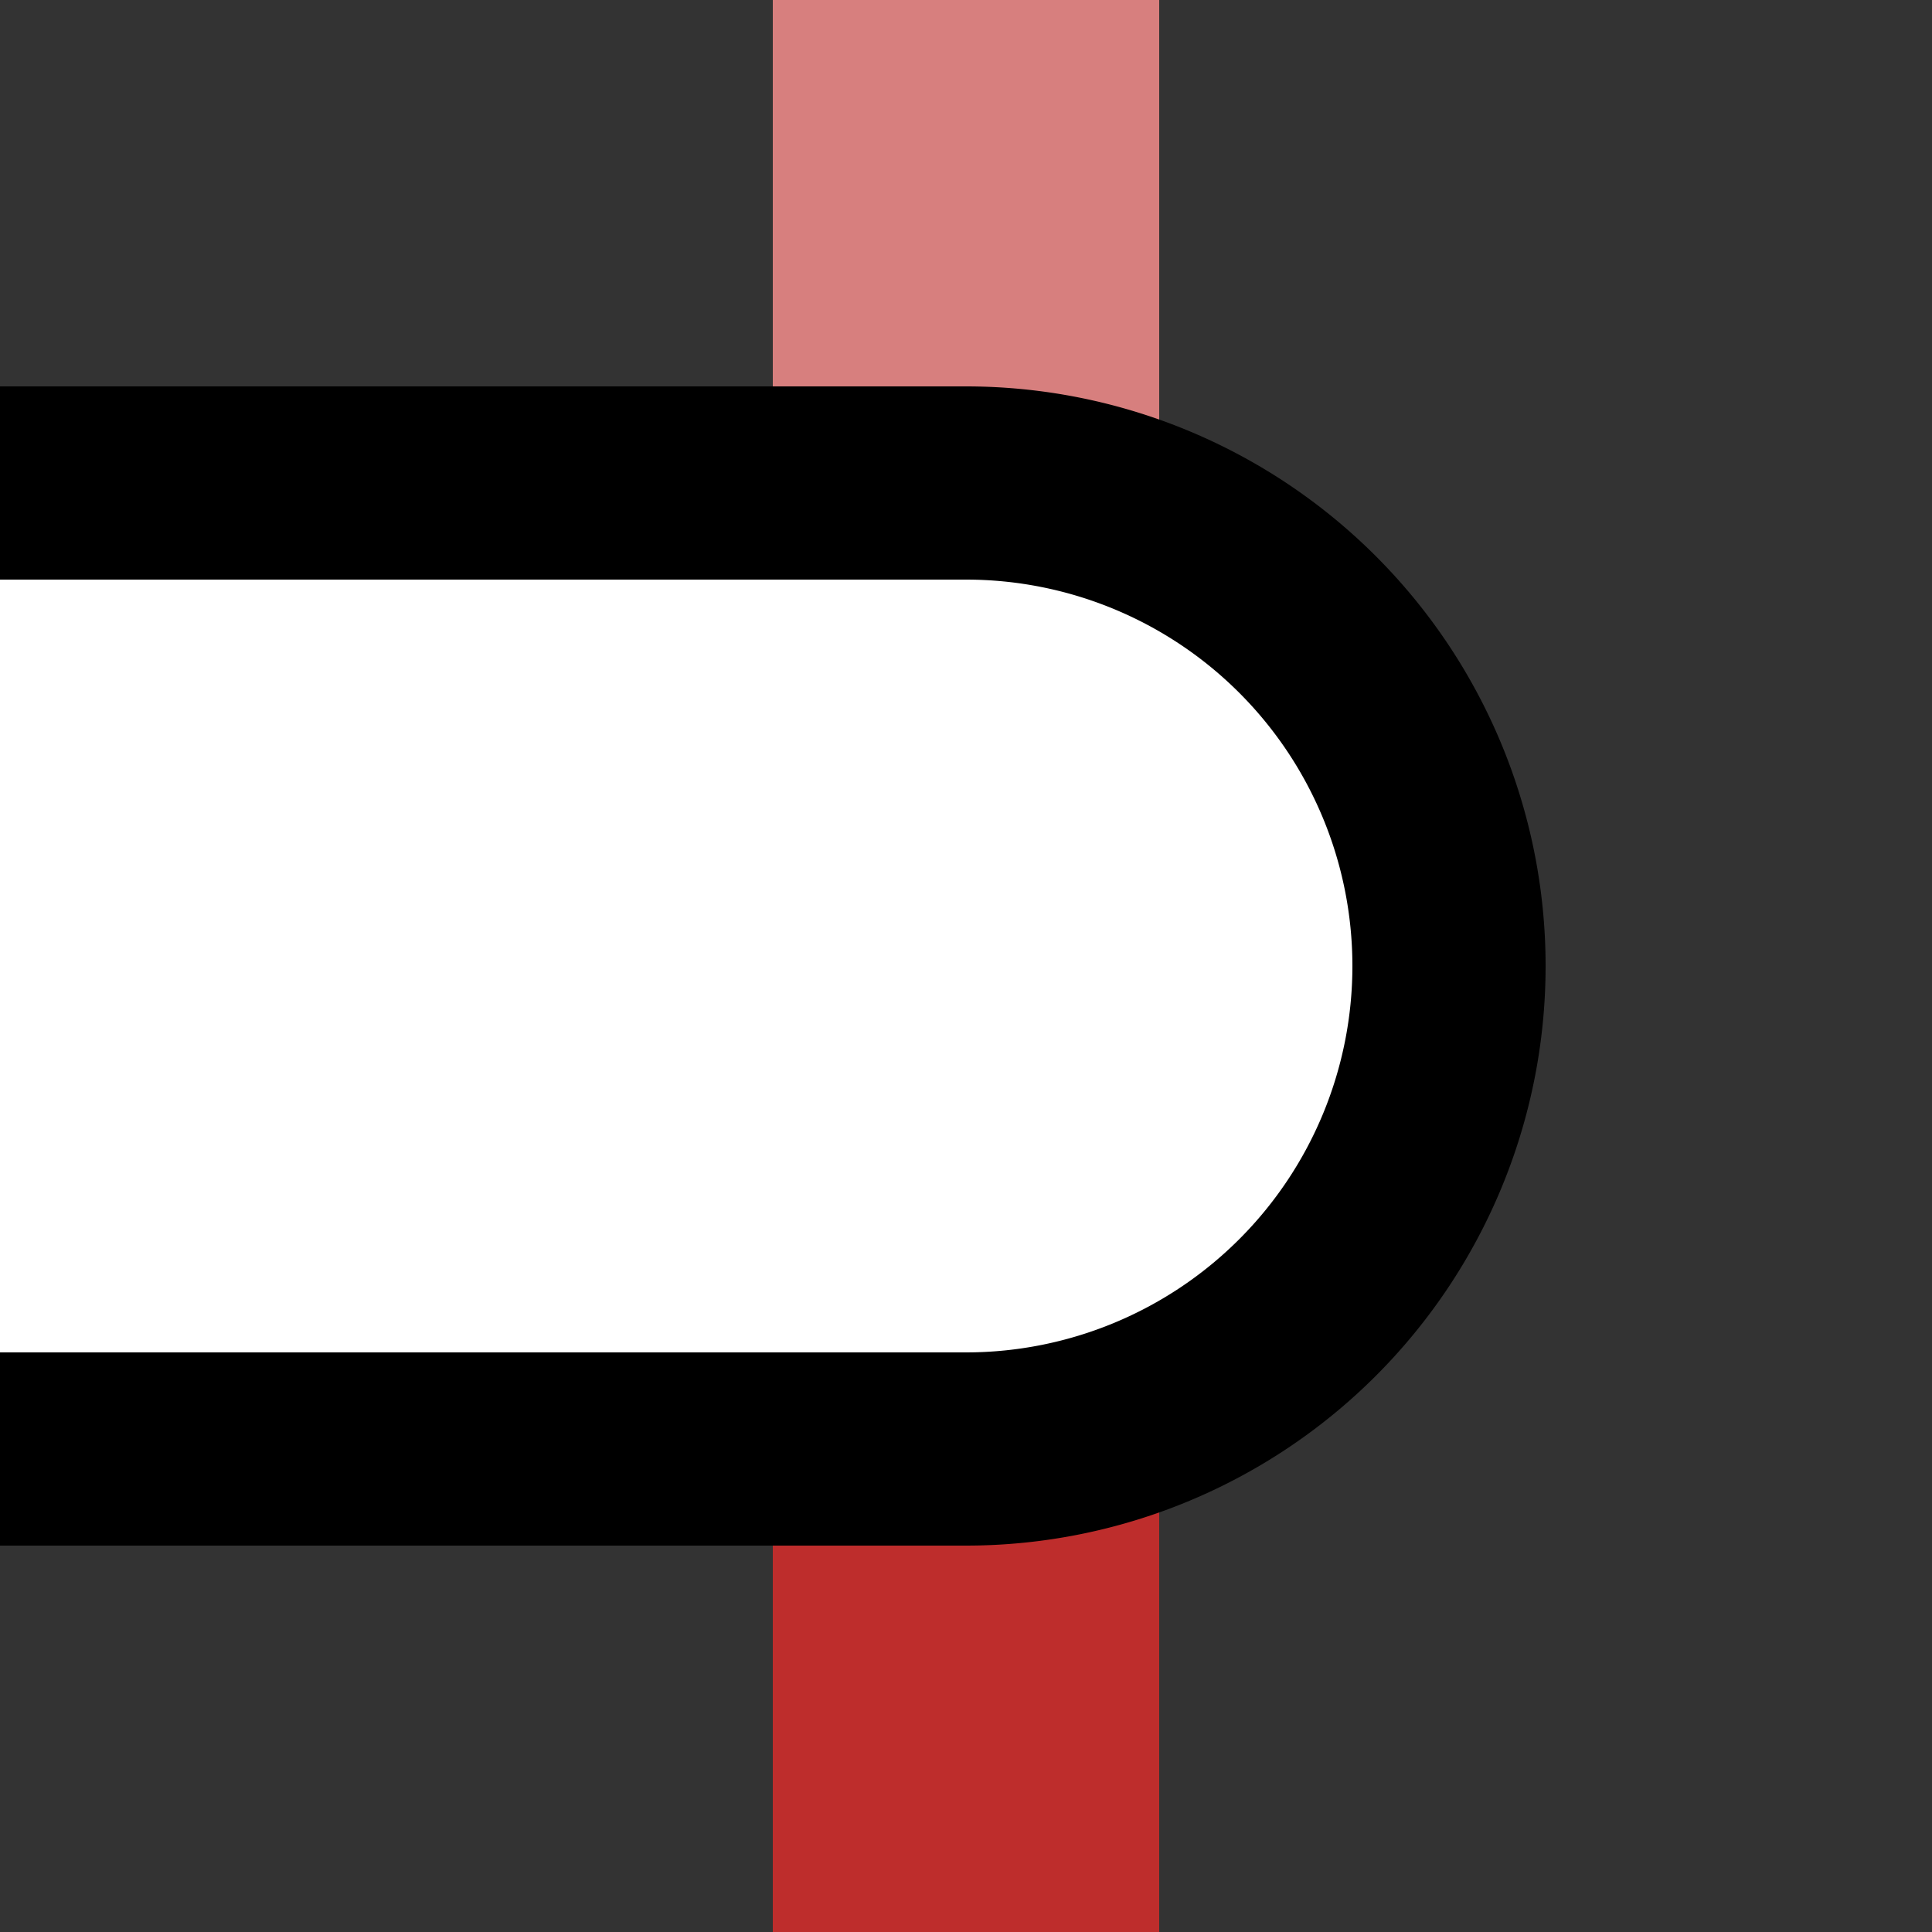
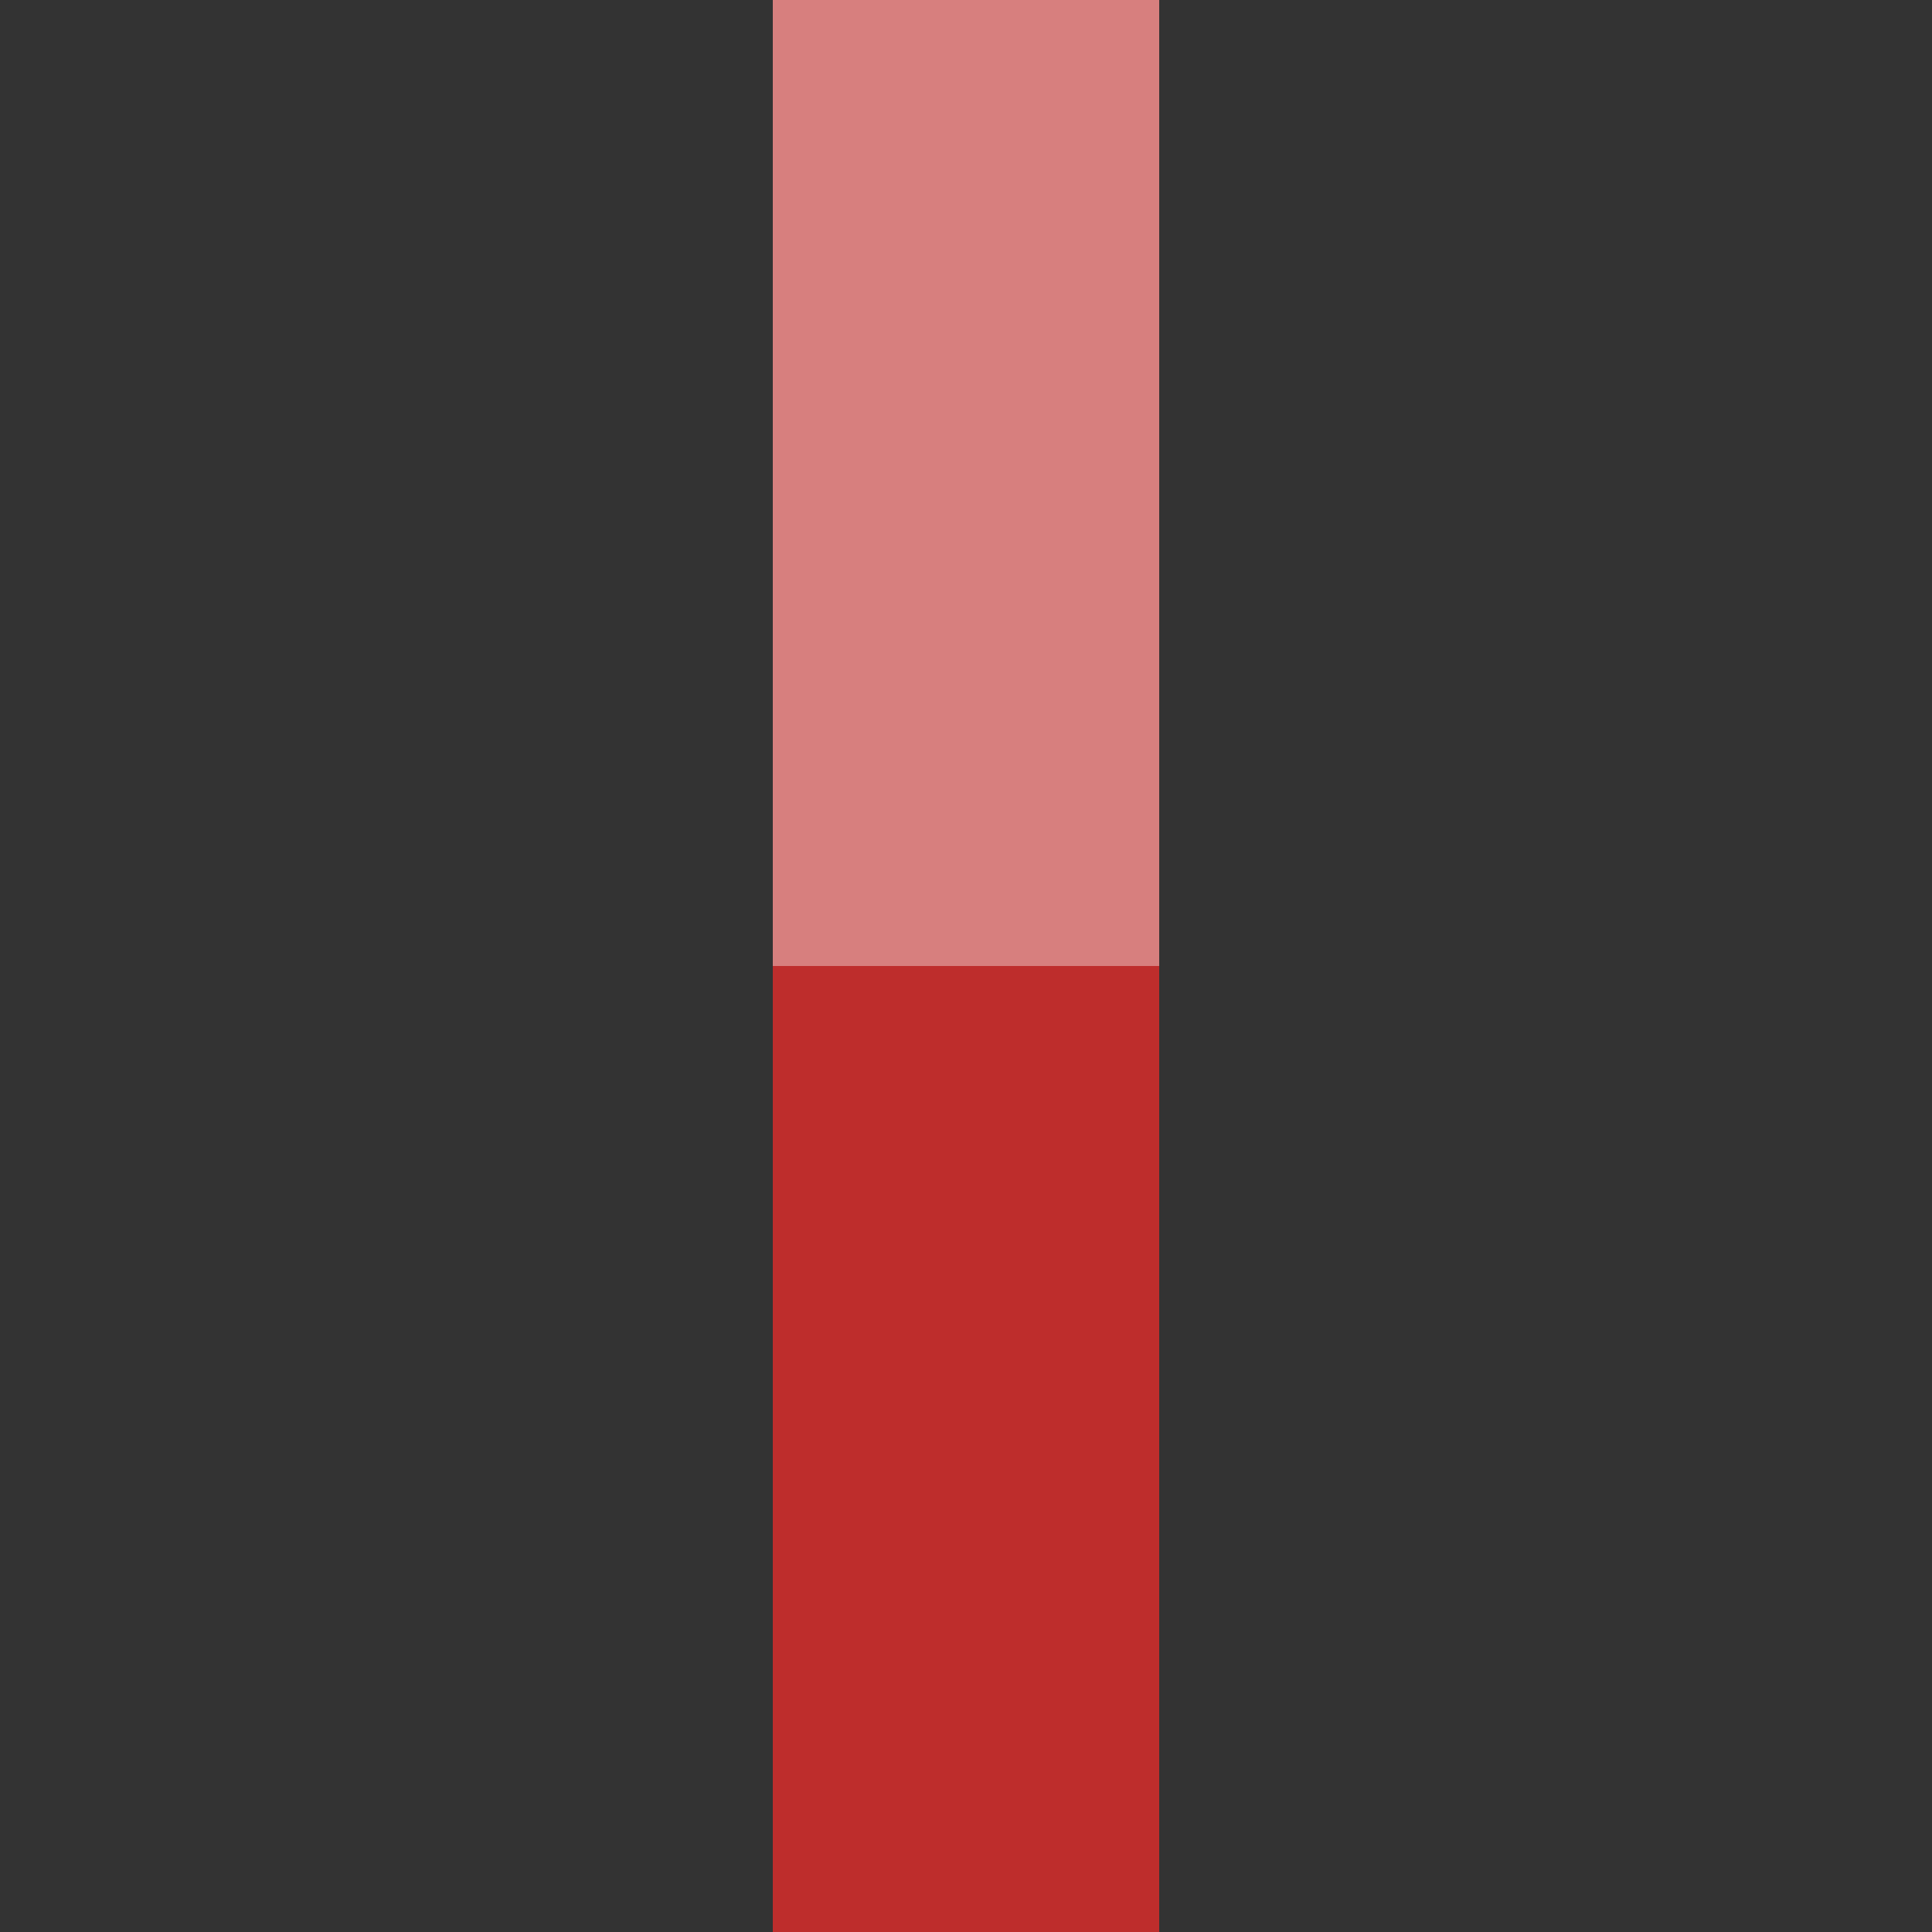
<svg xmlns="http://www.w3.org/2000/svg" width="500" height="500">
  <rect width="100%" height="100%" fill="#333333" stroke="none" />
  <title>KINTxa-R</title>
  <g stroke-width="100">
    <path stroke="#D77F7E" d="M 250,250 V 0" />
    <path stroke="#BE2D2C" d="M 250,250 V 500" />
  </g>
-   <path stroke="#000" fill="#FFF" d="M 0,125 H 250 a 125,125 0 0 1 0,250 H 0" stroke-width="50" />
</svg>